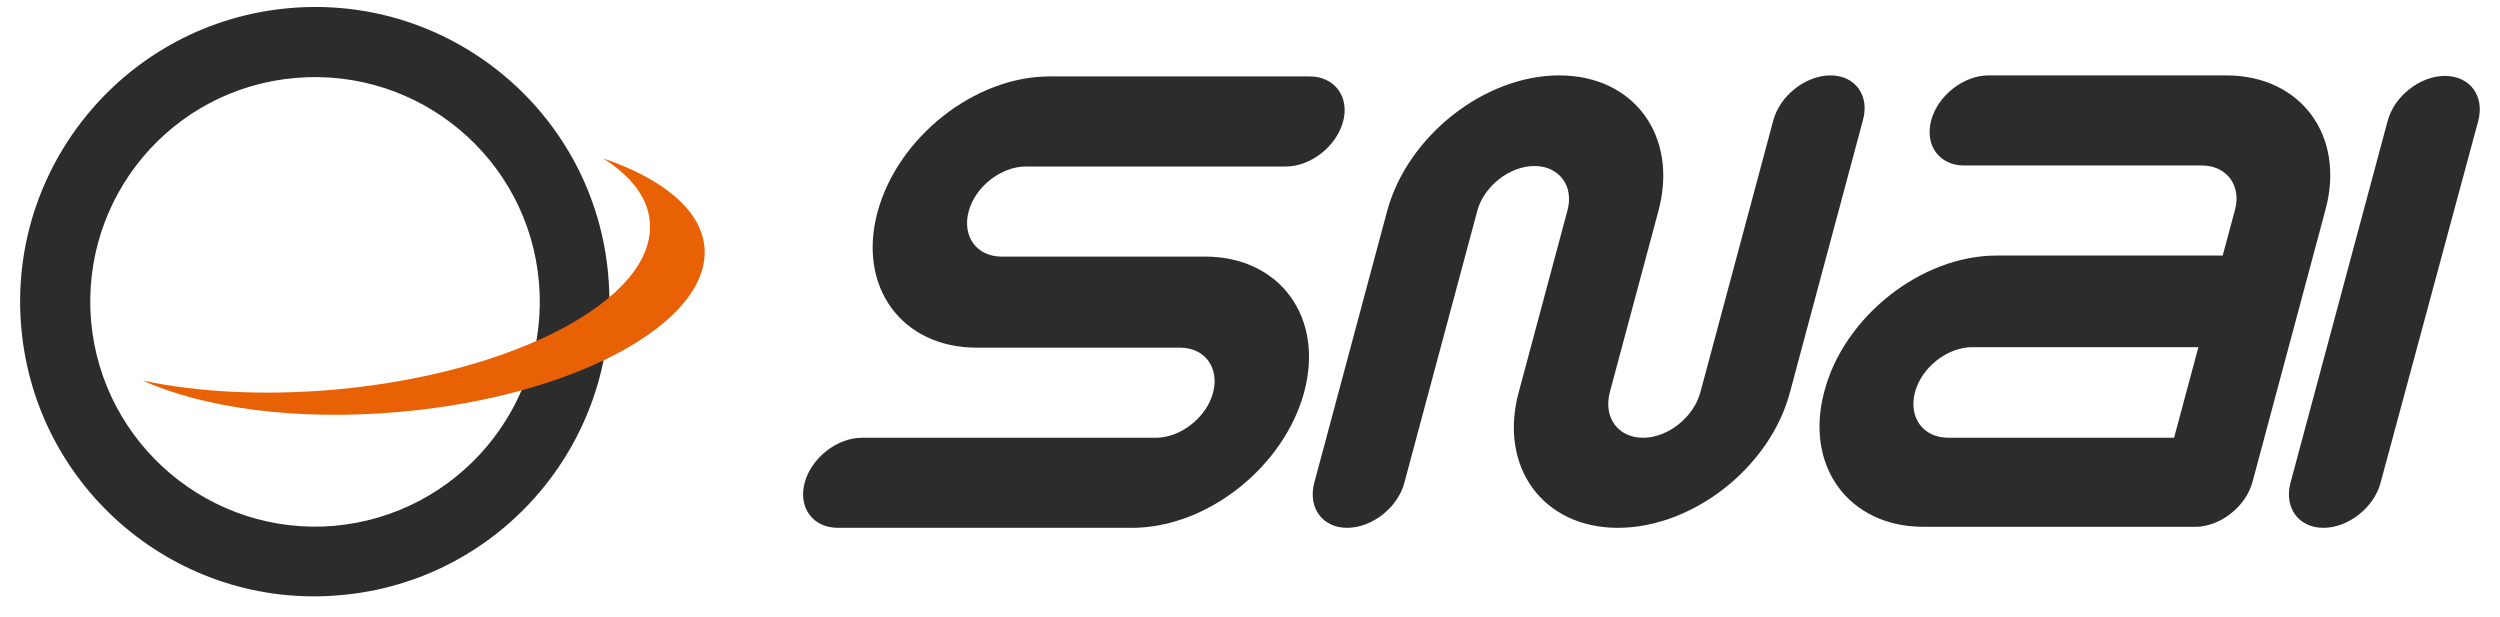
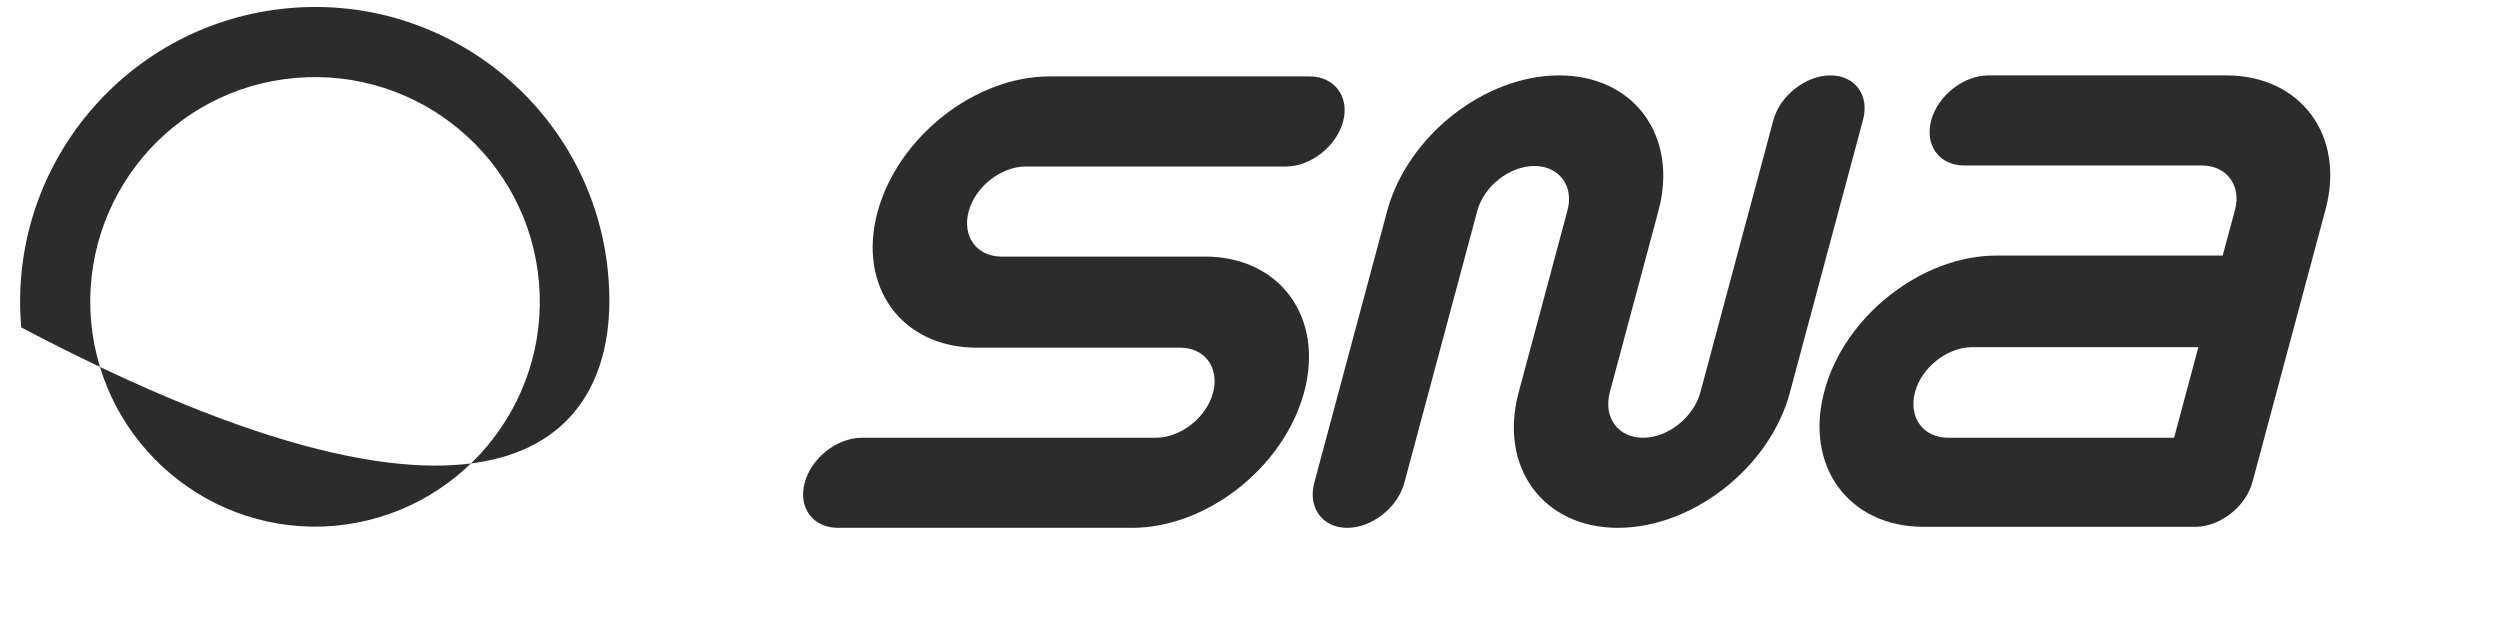
<svg xmlns="http://www.w3.org/2000/svg" width="150" height="37" viewBox="0 0 150 37" fill="none">
-   <path d="M148.694 7.257C149.089 5.769 148.208 4.555 146.69 4.555C145.202 4.555 143.654 5.769 143.259 7.257L137.429 28.968C137.034 30.456 137.915 31.67 139.403 31.67C140.891 31.67 142.439 30.456 142.834 28.968L148.694 7.257Z" fill="#2C2C2C" />
  <path d="M48.279 28.968C48.674 27.48 50.222 26.265 51.71 26.265H69.352C70.84 26.265 72.388 25.05 72.783 23.563C73.178 22.075 72.297 20.86 70.81 20.86H58.603C54.109 20.86 51.437 17.216 52.652 12.723C53.866 8.229 58.482 4.585 62.976 4.585H78.583C80.071 4.585 80.982 5.8 80.587 7.287C80.192 8.775 78.644 9.99 77.156 9.99H61.548C60.061 9.99 58.512 11.204 58.117 12.692C57.722 14.18 58.603 15.395 60.091 15.395H72.297C76.791 15.395 79.463 19.038 78.249 23.532C77.034 28.026 72.419 31.67 67.925 31.67H50.283C48.765 31.67 47.885 30.455 48.279 28.968Z" fill="#2C2C2C" />
  <path d="M109.828 4.524C108.34 4.524 106.791 5.739 106.397 7.227L102.024 23.532C101.63 25.02 100.081 26.265 98.593 26.265C97.075 26.265 96.194 25.051 96.589 23.532L99.504 12.662C100.719 8.168 98.046 4.524 93.553 4.524C89.059 4.524 84.443 8.168 83.229 12.662L78.856 28.968C78.462 30.456 79.342 31.67 80.83 31.67C82.318 31.67 83.866 30.456 84.261 28.968L88.634 12.662C89.028 11.174 90.577 9.96 92.065 9.96C93.553 9.96 94.463 11.174 94.038 12.662L91.123 23.532C89.909 28.026 92.581 31.67 97.075 31.67C101.569 31.67 106.215 28.026 107.399 23.532L111.771 7.227C112.196 5.739 111.316 4.524 109.828 4.524Z" fill="#2C2C2C" />
  <path d="M133.573 4.524H119.302C117.814 4.524 116.265 5.739 115.87 7.227C115.476 8.715 116.356 9.929 117.844 9.929H132.115C133.603 9.929 134.514 11.144 134.089 12.632L133.36 15.334H119.787C115.293 15.334 110.648 18.978 109.463 23.472C108.249 27.966 110.921 31.609 115.415 31.609H131.721C133.208 31.609 134.757 30.395 135.152 28.907L139.524 12.601C140.739 8.168 138.067 4.524 133.573 4.524ZM114.899 23.532C115.293 22.045 116.842 20.83 118.33 20.83H131.903L130.445 26.265H116.903C115.385 26.265 114.504 25.051 114.899 23.532Z" fill="#2C2C2C" />
-   <path d="M17.368 0.486C7.621 1.336 0.425 9.93 1.275 19.646C2.125 29.393 10.719 36.589 20.435 35.709C30.152 34.859 37.348 26.296 36.498 16.549C35.678 6.832 27.085 -0.364 17.368 0.486ZM20.071 31.549C12.662 32.187 6.134 26.691 5.466 19.282C4.828 11.842 10.293 5.314 17.733 4.676C25.142 4.039 31.7 9.504 32.338 16.944C32.976 24.353 27.48 30.881 20.071 31.549Z" fill="#2C2C2C" />
-   <path d="M36.194 9.505C37.864 10.568 38.866 11.843 38.988 13.3C39.383 17.916 30.911 22.41 20.041 23.381C15.82 23.746 11.842 23.533 8.563 22.835C12.207 24.474 17.794 25.264 23.927 24.717C34.464 23.806 42.662 19.343 42.267 14.819C42.055 12.572 39.747 10.72 36.194 9.505Z" fill="#E96105" />
+   <path d="M17.368 0.486C7.621 1.336 0.425 9.93 1.275 19.646C30.152 34.859 37.348 26.296 36.498 16.549C35.678 6.832 27.085 -0.364 17.368 0.486ZM20.071 31.549C12.662 32.187 6.134 26.691 5.466 19.282C4.828 11.842 10.293 5.314 17.733 4.676C25.142 4.039 31.7 9.504 32.338 16.944C32.976 24.353 27.48 30.881 20.071 31.549Z" fill="#2C2C2C" />
</svg>